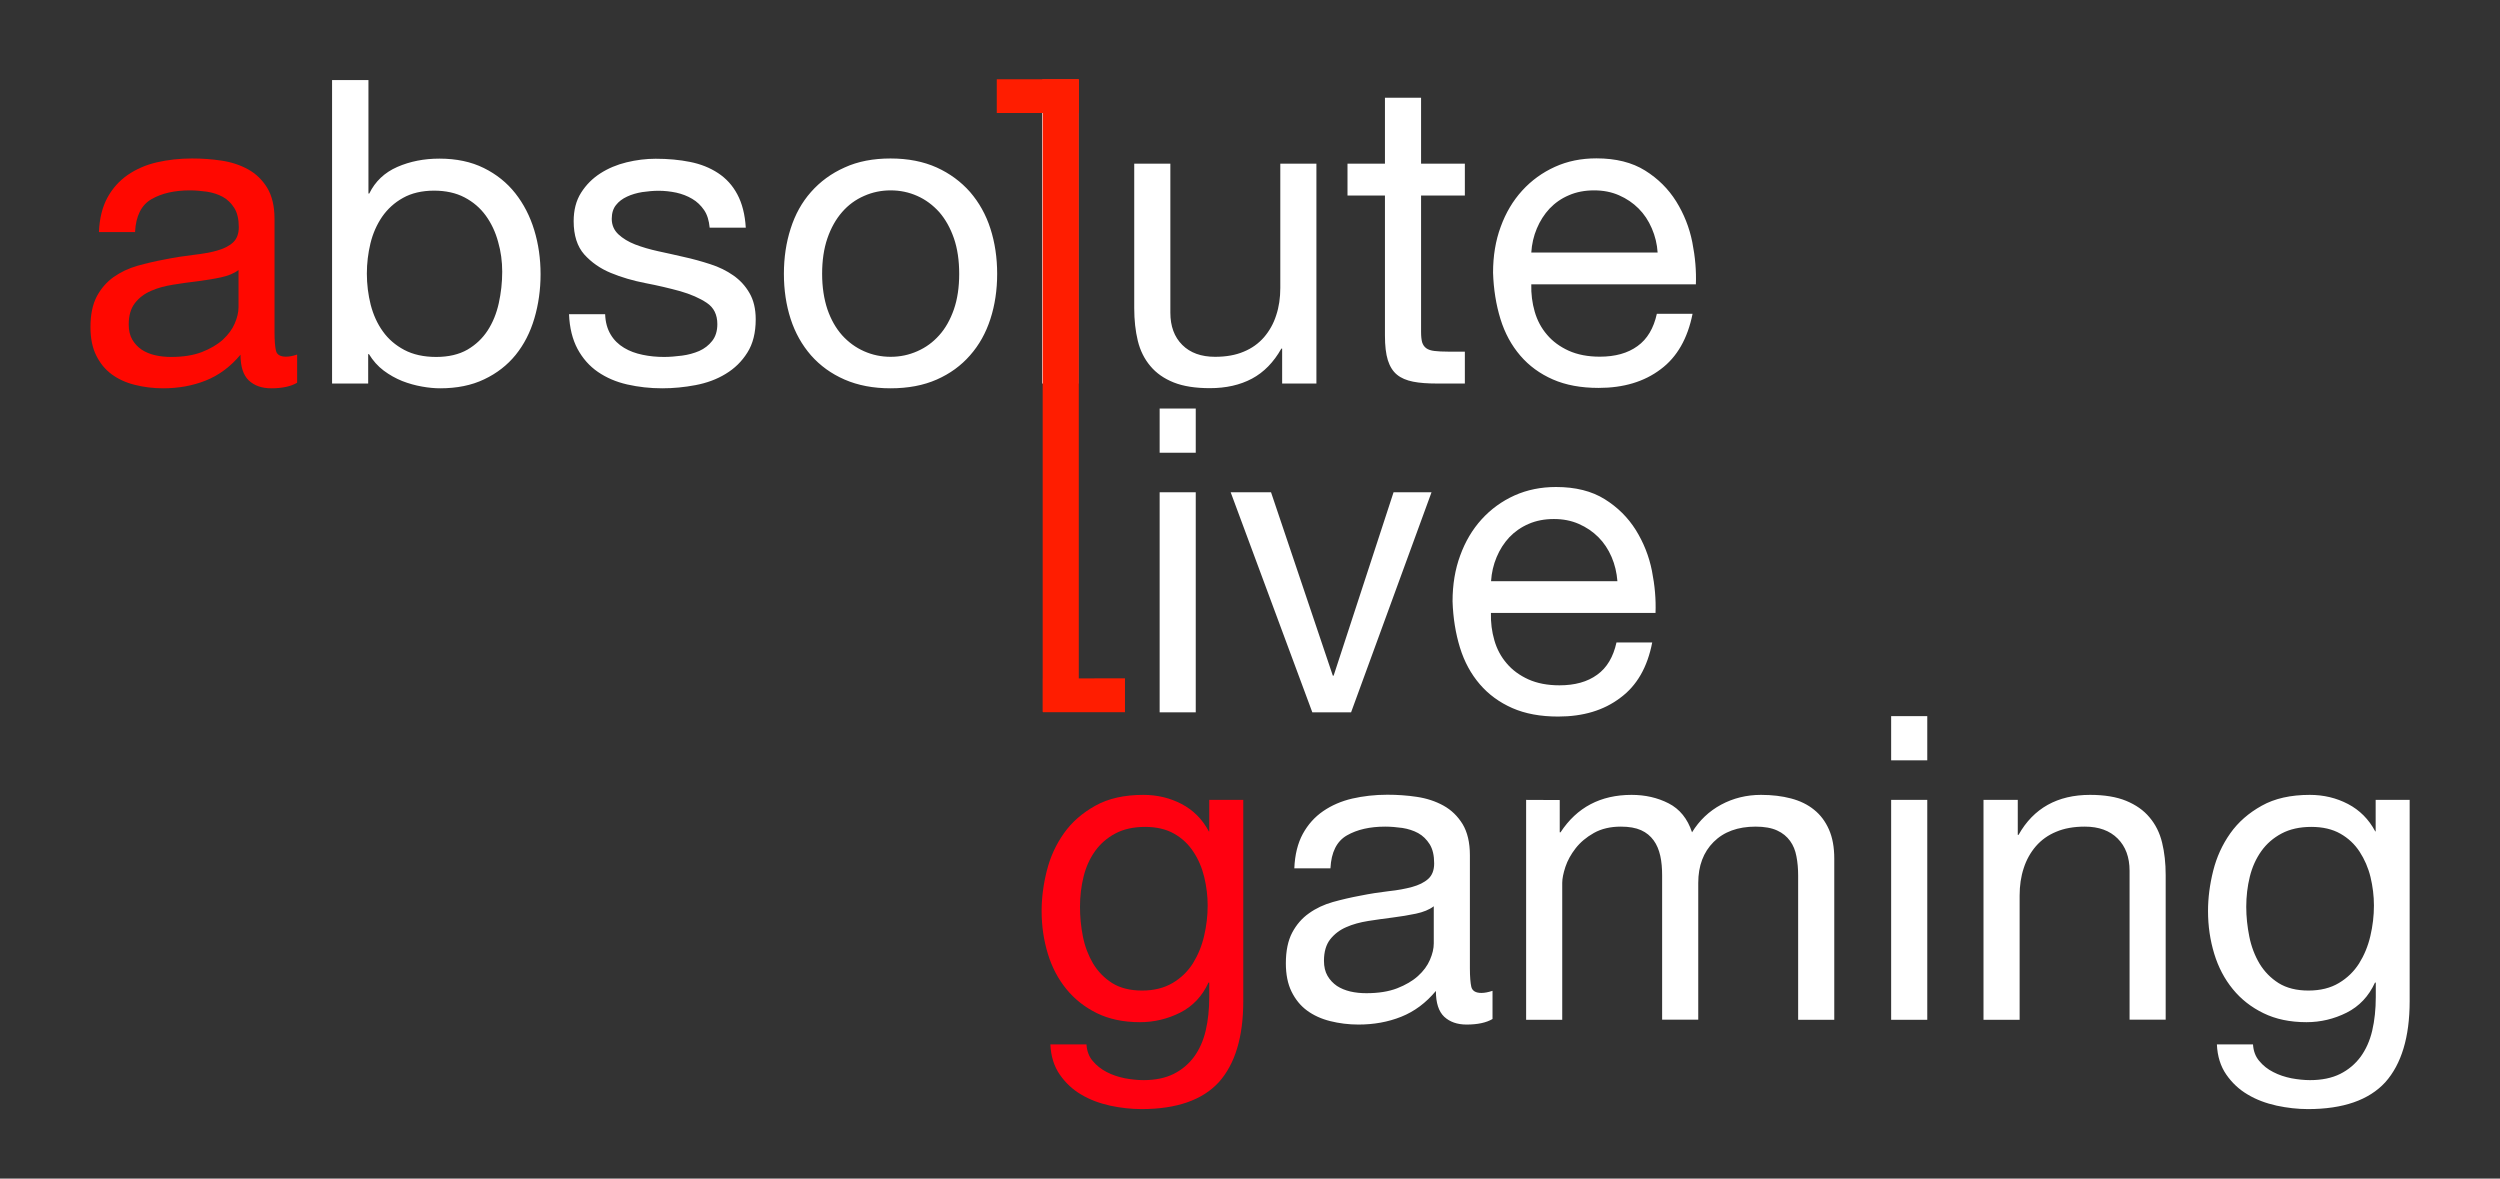
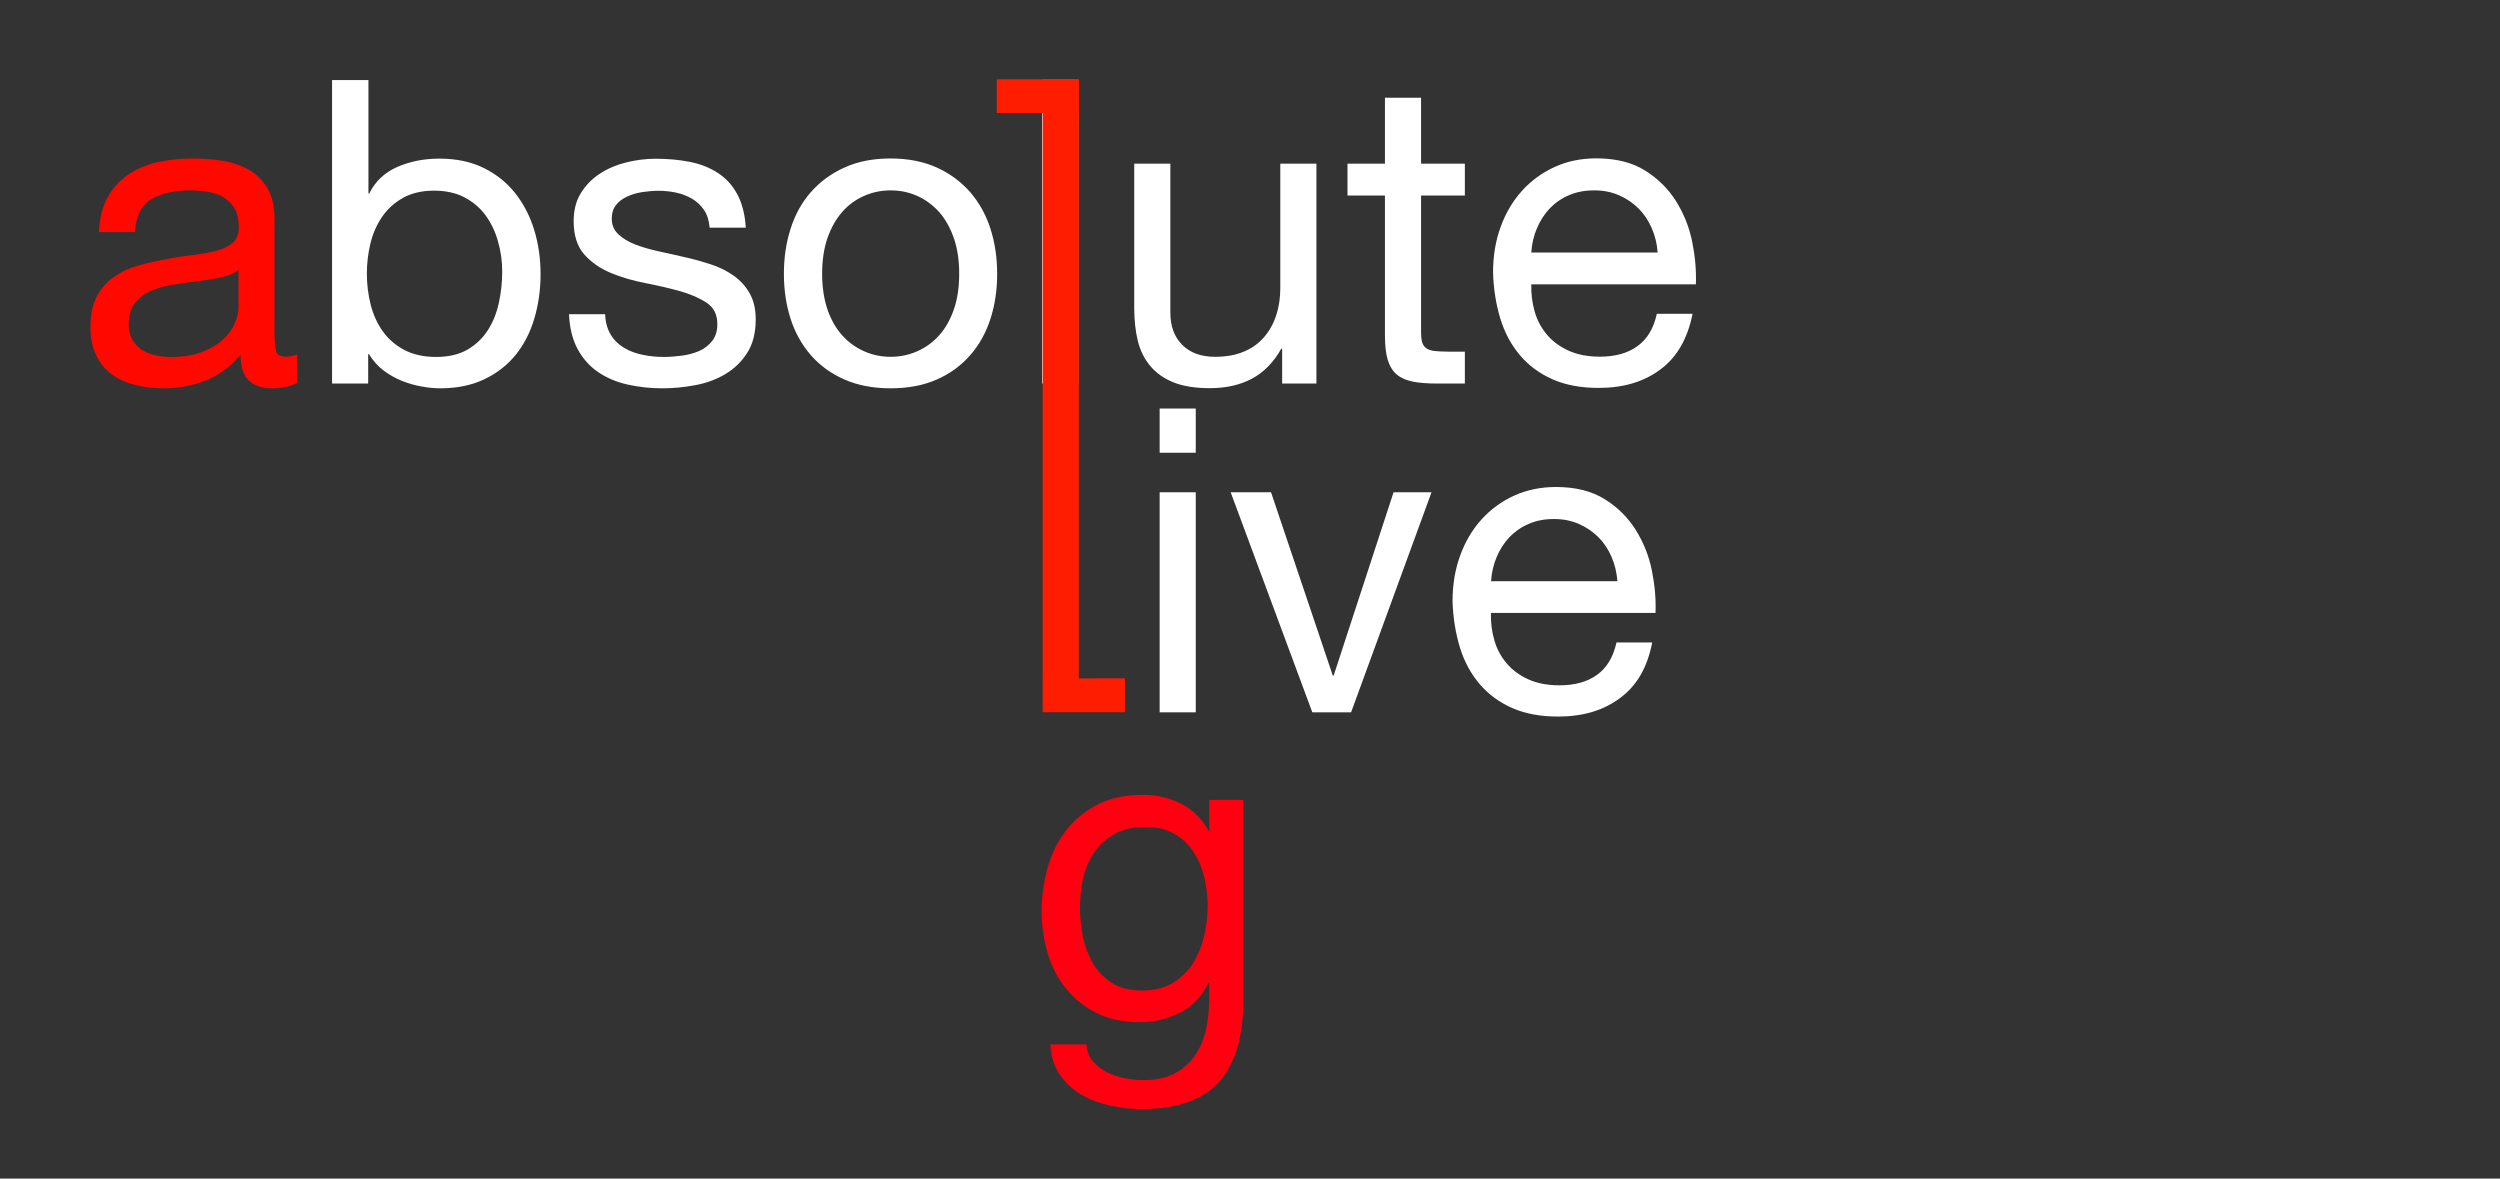
<svg xmlns="http://www.w3.org/2000/svg" width="140" height="66" viewBox="0 0 140 66" fill="none">
  <rect x="0" y="0" width="140" height="66" fill="#333333" stroke="none" />
  <g clip-path="url(#clip0_25987_29649)">
-     <path d="M16.639 21.433C16.291 21.641 15.802 21.745 15.187 21.745C14.661 21.745 14.246 21.596 13.935 21.308C13.624 21.011 13.468 20.537 13.468 19.863C12.913 20.529 12.268 21.011 11.527 21.308C10.786 21.604 9.993 21.745 9.134 21.745C8.578 21.745 8.052 21.678 7.548 21.552C7.045 21.426 6.615 21.226 6.252 20.959C5.889 20.692 5.6 20.337 5.385 19.9C5.17 19.463 5.066 18.937 5.066 18.314C5.066 17.618 5.185 17.047 5.422 16.595C5.659 16.151 5.978 15.788 6.363 15.514C6.756 15.239 7.2 15.024 7.697 14.884C8.2 14.743 8.712 14.624 9.23 14.528C9.786 14.417 10.312 14.335 10.816 14.276C11.32 14.217 11.757 14.143 12.135 14.039C12.512 13.935 12.816 13.787 13.039 13.587C13.261 13.387 13.372 13.098 13.372 12.72C13.372 12.276 13.29 11.92 13.12 11.646C12.95 11.379 12.742 11.172 12.476 11.024C12.216 10.883 11.92 10.787 11.594 10.735C11.268 10.69 10.949 10.661 10.631 10.661C9.771 10.661 9.06 10.824 8.489 11.15C7.919 11.476 7.608 12.091 7.563 12.995H5.541C5.57 12.231 5.733 11.587 6.015 11.068C6.304 10.542 6.682 10.12 7.156 9.794C7.63 9.468 8.178 9.231 8.786 9.09C9.401 8.949 10.053 8.875 10.749 8.875C11.305 8.875 11.861 8.912 12.401 8.994C12.95 9.075 13.446 9.238 13.891 9.483C14.335 9.727 14.691 10.075 14.965 10.52C15.232 10.964 15.373 11.542 15.373 12.261V18.596C15.373 19.07 15.402 19.418 15.454 19.64C15.506 19.863 15.698 19.974 16.017 19.974C16.195 19.974 16.395 19.937 16.639 19.855V21.433ZM13.357 15.121C13.105 15.313 12.772 15.447 12.357 15.536C11.942 15.625 11.512 15.691 11.06 15.751C10.608 15.803 10.149 15.869 9.69 15.943C9.23 16.017 8.815 16.128 8.452 16.291C8.089 16.447 7.786 16.677 7.556 16.973C7.326 17.27 7.208 17.67 7.208 18.173C7.208 18.507 7.274 18.788 7.408 19.018C7.541 19.248 7.719 19.433 7.934 19.581C8.149 19.722 8.4 19.826 8.682 19.892C8.971 19.959 9.267 19.989 9.586 19.989C10.253 19.989 10.823 19.9 11.305 19.715C11.779 19.529 12.172 19.3 12.476 19.026C12.779 18.744 13.002 18.448 13.142 18.122C13.283 17.796 13.357 17.492 13.357 17.203V15.121Z" fill="#FF0800" />
+     <path d="M16.639 21.433C16.291 21.641 15.802 21.745 15.187 21.745C14.661 21.745 14.246 21.596 13.935 21.308C13.624 21.011 13.468 20.537 13.468 19.863C12.913 20.529 12.268 21.011 11.527 21.308C10.786 21.604 9.993 21.745 9.134 21.745C8.578 21.745 8.052 21.678 7.548 21.552C7.045 21.426 6.615 21.226 6.252 20.959C5.889 20.692 5.6 20.337 5.385 19.9C5.17 19.463 5.066 18.937 5.066 18.314C5.066 17.618 5.185 17.047 5.422 16.595C5.659 16.151 5.978 15.788 6.363 15.514C6.756 15.239 7.2 15.024 7.697 14.884C8.2 14.743 8.712 14.624 9.23 14.528C9.786 14.417 10.312 14.335 10.816 14.276C11.32 14.217 11.757 14.143 12.135 14.039C12.512 13.935 12.816 13.787 13.039 13.587C13.261 13.387 13.372 13.098 13.372 12.72C13.372 12.276 13.29 11.92 13.12 11.646C12.95 11.379 12.742 11.172 12.476 11.024C12.216 10.883 11.92 10.787 11.594 10.735C11.268 10.69 10.949 10.661 10.631 10.661C9.771 10.661 9.06 10.824 8.489 11.15C7.919 11.476 7.608 12.091 7.563 12.995H5.541C5.57 12.231 5.733 11.587 6.015 11.068C6.304 10.542 6.682 10.12 7.156 9.794C7.63 9.468 8.178 9.231 8.786 9.09C9.401 8.949 10.053 8.875 10.749 8.875C11.305 8.875 11.861 8.912 12.401 8.994C12.95 9.075 13.446 9.238 13.891 9.483C14.335 9.727 14.691 10.075 14.965 10.52C15.232 10.964 15.373 11.542 15.373 12.261V18.596C15.373 19.07 15.402 19.418 15.454 19.64C15.506 19.863 15.698 19.974 16.017 19.974C16.195 19.974 16.395 19.937 16.639 19.855V21.433ZM13.357 15.121C13.105 15.313 12.772 15.447 12.357 15.536C11.942 15.625 11.512 15.691 11.06 15.751C10.608 15.803 10.149 15.869 9.69 15.943C9.23 16.017 8.815 16.128 8.452 16.291C8.089 16.447 7.786 16.677 7.556 16.973C7.326 17.27 7.208 17.67 7.208 18.173C7.208 18.507 7.274 18.788 7.408 19.018C7.541 19.248 7.719 19.433 7.934 19.581C8.149 19.722 8.4 19.826 8.682 19.892C8.971 19.959 9.267 19.989 9.586 19.989C10.253 19.989 10.823 19.9 11.305 19.715C11.779 19.529 12.172 19.3 12.476 19.026C12.779 18.744 13.002 18.448 13.142 18.122C13.283 17.796 13.357 17.492 13.357 17.203Z" fill="#FF0800" />
    <path d="M18.596 4.467V21.478H20.618V19.833H20.663C20.885 20.196 21.159 20.508 21.485 20.752C21.811 20.997 22.16 21.189 22.523 21.337C22.886 21.478 23.256 21.582 23.634 21.648C24.004 21.715 24.345 21.745 24.649 21.745C25.582 21.745 26.405 21.582 27.116 21.241C27.82 20.908 28.413 20.448 28.88 19.87C29.346 19.292 29.695 18.611 29.924 17.833C30.154 17.055 30.272 16.225 30.272 15.358C30.272 14.484 30.154 13.662 29.917 12.883C29.68 12.106 29.324 11.416 28.857 10.824C28.39 10.231 27.798 9.757 27.094 9.409C26.39 9.06 25.56 8.883 24.605 8.883C23.745 8.883 22.96 9.038 22.248 9.349C21.537 9.661 21.011 10.157 20.678 10.839H20.633V4.482H18.596V4.467ZM28.124 15.217C28.124 15.818 28.057 16.41 27.931 16.981C27.805 17.551 27.598 18.062 27.309 18.507C27.02 18.952 26.642 19.307 26.175 19.581C25.708 19.848 25.123 19.989 24.427 19.989C23.73 19.989 23.13 19.855 22.641 19.596C22.152 19.337 21.745 18.989 21.441 18.559C21.13 18.129 20.907 17.633 20.759 17.07C20.618 16.507 20.544 15.921 20.544 15.321C20.544 14.751 20.611 14.188 20.744 13.632C20.878 13.076 21.1 12.58 21.396 12.143C21.7 11.706 22.085 11.35 22.567 11.083C23.041 10.816 23.627 10.676 24.308 10.676C24.96 10.676 25.531 10.802 26.012 11.053C26.494 11.305 26.894 11.646 27.205 12.076C27.516 12.506 27.746 12.995 27.894 13.543C28.05 14.084 28.124 14.639 28.124 15.217ZM33.888 17.596H31.865C31.895 18.359 32.058 19.003 32.34 19.537C32.629 20.07 33.006 20.5 33.481 20.826C33.955 21.152 34.503 21.389 35.125 21.53C35.748 21.671 36.392 21.745 37.081 21.745C37.704 21.745 38.326 21.686 38.949 21.567C39.578 21.448 40.141 21.241 40.638 20.937C41.142 20.633 41.542 20.241 41.853 19.744C42.164 19.255 42.32 18.633 42.32 17.885C42.32 17.299 42.201 16.803 41.971 16.41C41.742 16.01 41.438 15.684 41.068 15.425C40.697 15.165 40.267 14.951 39.778 14.795C39.297 14.639 38.8 14.499 38.289 14.388C37.815 14.276 37.333 14.173 36.859 14.069C36.385 13.965 35.955 13.839 35.57 13.691C35.192 13.543 34.873 13.35 34.629 13.121C34.385 12.891 34.258 12.602 34.258 12.254C34.258 11.935 34.34 11.676 34.496 11.483C34.651 11.283 34.859 11.128 35.118 11.009C35.37 10.89 35.651 10.809 35.963 10.757C36.274 10.713 36.578 10.683 36.881 10.683C37.215 10.683 37.541 10.72 37.867 10.787C38.193 10.861 38.489 10.972 38.763 11.135C39.03 11.291 39.252 11.505 39.43 11.765C39.608 12.024 39.704 12.357 39.741 12.75H41.764C41.719 12.002 41.556 11.38 41.29 10.883C41.023 10.379 40.66 9.987 40.208 9.69C39.756 9.394 39.237 9.186 38.645 9.068C38.059 8.949 37.415 8.89 36.718 8.89C36.178 8.89 35.637 8.957 35.088 9.09C34.54 9.223 34.051 9.431 33.614 9.712C33.177 9.994 32.821 10.35 32.54 10.794C32.258 11.239 32.125 11.772 32.125 12.387C32.125 13.18 32.325 13.802 32.717 14.247C33.117 14.691 33.614 15.04 34.207 15.284C34.799 15.529 35.451 15.721 36.148 15.855C36.844 15.988 37.496 16.143 38.089 16.306C38.682 16.477 39.178 16.692 39.578 16.959C39.978 17.225 40.171 17.625 40.171 18.151C40.171 18.529 40.075 18.848 39.882 19.092C39.689 19.337 39.452 19.522 39.156 19.655C38.86 19.781 38.541 19.87 38.193 19.915C37.844 19.959 37.511 19.989 37.193 19.989C36.778 19.989 36.377 19.952 35.992 19.87C35.6 19.789 35.251 19.663 34.948 19.478C34.636 19.292 34.385 19.048 34.199 18.737C34.007 18.418 33.903 18.04 33.888 17.596ZM46.039 15.336C46.039 14.588 46.135 13.928 46.335 13.343C46.535 12.765 46.809 12.276 47.158 11.876C47.506 11.476 47.913 11.179 48.388 10.972C48.855 10.764 49.351 10.661 49.877 10.661C50.403 10.661 50.899 10.764 51.366 10.972C51.833 11.179 52.24 11.483 52.596 11.876C52.944 12.276 53.218 12.765 53.419 13.343C53.618 13.921 53.715 14.588 53.715 15.336C53.715 16.084 53.618 16.744 53.419 17.322C53.218 17.899 52.944 18.389 52.596 18.774C52.248 19.166 51.84 19.463 51.366 19.67C50.899 19.878 50.403 19.981 49.877 19.981C49.351 19.981 48.855 19.878 48.388 19.67C47.921 19.463 47.513 19.166 47.158 18.774C46.809 18.381 46.535 17.899 46.335 17.322C46.143 16.744 46.039 16.077 46.039 15.336ZM43.898 15.336C43.898 16.24 44.024 17.084 44.276 17.862C44.528 18.64 44.913 19.322 45.417 19.9C45.928 20.478 46.55 20.93 47.298 21.256C48.047 21.582 48.906 21.745 49.87 21.745C50.855 21.745 51.714 21.582 52.455 21.256C53.196 20.93 53.819 20.478 54.322 19.9C54.834 19.322 55.212 18.64 55.463 17.862C55.715 17.084 55.841 16.24 55.841 15.336C55.841 14.432 55.715 13.587 55.463 12.802C55.212 12.017 54.826 11.335 54.322 10.75C53.811 10.172 53.189 9.712 52.455 9.379C51.714 9.046 50.855 8.875 49.87 8.875C48.899 8.875 48.039 9.038 47.298 9.379C46.55 9.712 45.928 10.172 45.417 10.75C44.905 11.328 44.528 12.009 44.276 12.802C44.024 13.58 43.898 14.425 43.898 15.336ZM58.36 4.467V21.478H60.383V4.467H58.36ZM73.719 21.478V9.164H71.697V16.121C71.697 16.677 71.623 17.188 71.467 17.655C71.319 18.122 71.089 18.529 70.785 18.885C70.482 19.233 70.104 19.507 69.652 19.692C69.2 19.885 68.666 19.981 68.044 19.981C67.266 19.981 66.651 19.759 66.207 19.315C65.762 18.87 65.54 18.27 65.54 17.507V9.164H63.517V17.262C63.517 17.929 63.584 18.537 63.717 19.085C63.85 19.633 64.088 20.107 64.421 20.5C64.754 20.9 65.192 21.204 65.732 21.419C66.273 21.634 66.948 21.737 67.755 21.737C68.659 21.737 69.444 21.56 70.111 21.204C70.778 20.848 71.326 20.285 71.756 19.522H71.8V21.478H73.719ZM79.58 9.164V5.474H77.557V9.164H75.46V10.95H77.557V18.789C77.557 19.359 77.609 19.818 77.72 20.174C77.831 20.522 78.002 20.796 78.231 20.982C78.461 21.174 78.765 21.3 79.135 21.374C79.506 21.448 79.958 21.478 80.484 21.478H82.032V19.692H81.106C80.788 19.692 80.528 19.678 80.336 19.655C80.136 19.633 79.98 19.581 79.869 19.5C79.758 19.418 79.684 19.307 79.639 19.166C79.602 19.026 79.58 18.833 79.58 18.596V10.95H82.032V9.164H79.58ZM92.827 14.143H85.752C85.781 13.669 85.885 13.217 86.063 12.795C86.241 12.372 86.478 12.002 86.774 11.683C87.078 11.365 87.434 11.113 87.856 10.935C88.278 10.75 88.752 10.661 89.271 10.661C89.782 10.661 90.242 10.75 90.664 10.935C91.086 11.12 91.449 11.365 91.76 11.676C92.072 11.987 92.316 12.357 92.501 12.787C92.687 13.217 92.798 13.669 92.827 14.143ZM94.783 17.573H92.783C92.605 18.381 92.249 18.989 91.701 19.381C91.153 19.781 90.449 19.974 89.59 19.974C88.923 19.974 88.345 19.863 87.849 19.641C87.359 19.418 86.952 19.122 86.633 18.744C86.315 18.374 86.085 17.944 85.944 17.455C85.804 16.973 85.737 16.455 85.752 15.921H94.969C94.998 15.173 94.932 14.388 94.769 13.565C94.606 12.743 94.302 11.98 93.865 11.276C93.428 10.579 92.85 10.001 92.124 9.549C91.397 9.097 90.494 8.868 89.397 8.868C88.552 8.868 87.782 9.023 87.078 9.342C86.374 9.661 85.759 10.105 85.24 10.676C84.722 11.246 84.322 11.92 84.04 12.698C83.751 13.476 83.611 14.336 83.611 15.269C83.64 16.203 83.781 17.07 84.025 17.862C84.27 18.655 84.64 19.337 85.137 19.915C85.626 20.485 86.233 20.93 86.959 21.248C87.686 21.567 88.538 21.723 89.523 21.723C90.923 21.723 92.079 21.374 92.998 20.678C93.917 19.996 94.509 18.952 94.783 17.573ZM66.962 25.353V22.878H64.94V25.353H66.962ZM64.94 27.568V39.89H66.962V27.568H64.94ZM75.661 39.89L80.165 27.568H78.039L74.683 37.837H74.638L71.178 27.568H68.918L73.49 39.89H75.661ZM90.575 32.547H83.499C83.529 32.073 83.633 31.621 83.811 31.199C83.988 30.776 84.225 30.406 84.522 30.087C84.826 29.769 85.189 29.517 85.604 29.339C86.026 29.154 86.5 29.065 87.019 29.065C87.53 29.065 87.989 29.154 88.412 29.339C88.834 29.524 89.197 29.769 89.508 30.08C89.819 30.391 90.064 30.762 90.249 31.191C90.434 31.621 90.538 32.073 90.575 32.547ZM92.524 35.978H90.523C90.345 36.785 89.99 37.393 89.442 37.785C88.893 38.186 88.189 38.378 87.33 38.378C86.663 38.378 86.085 38.267 85.589 38.045C85.1 37.822 84.692 37.526 84.374 37.148C84.055 36.778 83.825 36.348 83.685 35.859C83.544 35.377 83.477 34.859 83.492 34.325H92.709C92.739 33.577 92.672 32.792 92.509 31.969C92.346 31.147 92.042 30.384 91.605 29.68C91.168 28.983 90.59 28.406 89.864 27.954C89.138 27.502 88.234 27.272 87.137 27.272C86.293 27.272 85.522 27.428 84.811 27.746C84.107 28.065 83.492 28.509 82.973 29.08C82.455 29.65 82.055 30.325 81.773 31.102C81.484 31.881 81.343 32.74 81.343 33.673C81.373 34.607 81.514 35.474 81.758 36.267C82.003 37.059 82.373 37.741 82.87 38.319C83.359 38.889 83.966 39.334 84.692 39.653C85.418 39.971 86.27 40.127 87.256 40.127C88.656 40.127 89.812 39.779 90.731 39.082C91.664 38.401 92.257 37.363 92.524 35.978Z" fill="white" />
    <path d="M69.623 56.063V44.794H67.718V46.558H67.696C67.333 45.876 66.822 45.365 66.17 45.024C65.518 44.683 64.807 44.513 64.029 44.513C62.962 44.513 62.065 44.713 61.339 45.12C60.606 45.528 60.02 46.039 59.576 46.669C59.131 47.298 58.813 47.995 58.62 48.766C58.427 49.536 58.331 50.284 58.331 51.018C58.331 51.862 58.45 52.655 58.679 53.411C58.909 54.167 59.257 54.826 59.717 55.389C60.176 55.952 60.746 56.404 61.428 56.738C62.11 57.071 62.91 57.242 63.836 57.242C64.629 57.242 65.377 57.064 66.088 56.708C66.792 56.352 67.326 55.789 67.674 55.026H67.718V55.834C67.718 56.515 67.652 57.145 67.518 57.716C67.385 58.286 67.163 58.775 66.866 59.183C66.563 59.59 66.185 59.909 65.725 60.139C65.266 60.368 64.703 60.487 64.036 60.487C63.703 60.487 63.354 60.45 62.991 60.383C62.628 60.309 62.288 60.198 61.976 60.035C61.665 59.872 61.406 59.672 61.191 59.412C60.976 59.16 60.865 58.849 60.843 58.486H58.82C58.85 59.153 59.028 59.716 59.346 60.175C59.665 60.635 60.065 61.013 60.546 61.294C61.028 61.583 61.569 61.783 62.169 61.917C62.762 62.043 63.347 62.109 63.917 62.109C65.888 62.109 67.333 61.605 68.252 60.605C69.163 59.59 69.623 58.079 69.623 56.063ZM63.955 55.471C63.288 55.471 62.732 55.33 62.288 55.056C61.843 54.774 61.487 54.411 61.213 53.959C60.947 53.507 60.754 53.004 60.643 52.448C60.532 51.892 60.48 51.337 60.48 50.781C60.48 50.196 60.546 49.632 60.68 49.092C60.813 48.551 61.028 48.077 61.324 47.662C61.621 47.247 61.999 46.921 62.458 46.676C62.917 46.432 63.473 46.306 64.125 46.306C64.762 46.306 65.303 46.432 65.748 46.684C66.192 46.935 66.555 47.276 66.829 47.699C67.111 48.121 67.311 48.595 67.437 49.114C67.563 49.64 67.629 50.173 67.629 50.707C67.629 51.277 67.563 51.848 67.429 52.418C67.296 52.989 67.081 53.5 66.8 53.952C66.511 54.404 66.14 54.767 65.666 55.048C65.184 55.33 64.621 55.471 63.955 55.471Z" fill="#FF0010" />
-     <path d="M83.581 57.064C83.233 57.271 82.744 57.375 82.129 57.375C81.603 57.375 81.188 57.227 80.876 56.938C80.565 56.642 80.41 56.167 80.41 55.493C79.854 56.16 79.21 56.642 78.469 56.938C77.728 57.234 76.935 57.375 76.075 57.375C75.52 57.375 74.994 57.308 74.49 57.182C73.986 57.056 73.556 56.856 73.193 56.59C72.83 56.323 72.541 55.967 72.326 55.53C72.112 55.093 72.008 54.567 72.008 53.945C72.008 53.248 72.126 52.678 72.363 52.226C72.6 51.781 72.912 51.418 73.304 51.144C73.697 50.862 74.142 50.655 74.638 50.514C75.142 50.373 75.653 50.255 76.172 50.159C76.727 50.047 77.254 49.966 77.757 49.907C78.261 49.855 78.698 49.773 79.076 49.67C79.454 49.566 79.758 49.418 79.98 49.218C80.202 49.018 80.313 48.729 80.313 48.351C80.313 47.906 80.232 47.551 80.061 47.276C79.891 47.01 79.684 46.802 79.417 46.654C79.158 46.513 78.861 46.417 78.535 46.365C78.209 46.321 77.891 46.291 77.572 46.291C76.713 46.291 76.001 46.454 75.431 46.78C74.86 47.106 74.549 47.721 74.505 48.625H72.482C72.512 47.862 72.675 47.217 72.956 46.699C73.245 46.172 73.623 45.75 74.097 45.424C74.571 45.098 75.12 44.861 75.727 44.72C76.342 44.58 76.994 44.505 77.691 44.505C78.246 44.505 78.802 44.542 79.343 44.624C79.891 44.706 80.388 44.868 80.832 45.113C81.277 45.358 81.632 45.706 81.906 46.15C82.173 46.595 82.314 47.173 82.314 47.892V54.226C82.314 54.7 82.344 55.049 82.395 55.271C82.455 55.493 82.64 55.604 82.959 55.604C83.136 55.604 83.336 55.567 83.581 55.486V57.064ZM80.291 50.751C80.039 50.944 79.706 51.077 79.291 51.166C78.876 51.255 78.446 51.322 77.994 51.381C77.542 51.44 77.083 51.5 76.624 51.574C76.164 51.648 75.749 51.759 75.386 51.922C75.023 52.078 74.727 52.307 74.49 52.604C74.26 52.9 74.142 53.3 74.142 53.804C74.142 54.137 74.208 54.419 74.342 54.648C74.475 54.878 74.653 55.063 74.868 55.212C75.083 55.352 75.335 55.456 75.616 55.523C75.905 55.59 76.201 55.619 76.52 55.619C77.187 55.619 77.757 55.53 78.239 55.345C78.713 55.16 79.106 54.93 79.409 54.656C79.713 54.382 79.936 54.078 80.076 53.752C80.217 53.426 80.291 53.122 80.291 52.833V50.751ZM85.463 44.794V57.108H87.485V49.44C87.485 49.203 87.545 48.907 87.663 48.544C87.782 48.188 87.974 47.84 88.234 47.506C88.493 47.173 88.834 46.884 89.256 46.647C89.678 46.41 90.182 46.291 90.768 46.291C91.227 46.291 91.605 46.358 91.901 46.491C92.198 46.624 92.427 46.817 92.605 47.062C92.783 47.306 92.901 47.595 92.976 47.928C93.05 48.262 93.079 48.625 93.079 49.025V57.101H95.102V49.44C95.102 48.484 95.391 47.721 95.961 47.151C96.532 46.58 97.317 46.291 98.317 46.291C98.806 46.291 99.214 46.365 99.518 46.506C99.829 46.647 100.066 46.847 100.244 47.091C100.422 47.336 100.54 47.625 100.6 47.958C100.666 48.291 100.696 48.647 100.696 49.032V57.108H102.719V48.084C102.719 47.447 102.622 46.906 102.422 46.454C102.222 46.002 101.948 45.632 101.585 45.343C101.229 45.054 100.8 44.846 100.296 44.713C99.792 44.58 99.236 44.513 98.614 44.513C97.806 44.513 97.058 44.698 96.384 45.061C95.71 45.424 95.161 45.943 94.754 46.61C94.502 45.846 94.065 45.306 93.442 44.987C92.82 44.669 92.131 44.513 91.368 44.513C89.634 44.513 88.308 45.209 87.389 46.61H87.345V44.802L85.463 44.794ZM107.927 42.579V40.105H105.904V42.579H107.927ZM105.904 44.794V57.108H107.927V44.794H105.904ZM111.076 44.794V57.108H113.099V50.151C113.099 49.596 113.173 49.084 113.328 48.617C113.477 48.151 113.706 47.743 114.01 47.388C114.314 47.039 114.692 46.765 115.144 46.58C115.596 46.387 116.129 46.291 116.751 46.291C117.529 46.291 118.144 46.513 118.589 46.958C119.033 47.403 119.256 48.003 119.256 48.766V57.101H121.278V49.01C121.278 48.343 121.212 47.736 121.078 47.188C120.945 46.639 120.708 46.165 120.374 45.773C120.041 45.372 119.604 45.069 119.063 44.846C118.522 44.624 117.848 44.513 117.04 44.513C115.218 44.513 113.877 45.261 113.039 46.751H112.995V44.794H111.076ZM134.941 56.064V44.794H133.037V46.558H133.014C132.651 45.876 132.14 45.365 131.488 45.024C130.836 44.683 130.125 44.513 129.347 44.513C128.28 44.513 127.383 44.713 126.657 45.12C125.924 45.528 125.338 46.039 124.894 46.669C124.449 47.299 124.131 47.995 123.938 48.766C123.746 49.536 123.649 50.285 123.649 51.018C123.649 51.863 123.768 52.656 123.997 53.411C124.227 54.167 124.575 54.826 125.035 55.389C125.494 55.953 126.065 56.404 126.754 56.738C127.435 57.071 128.235 57.242 129.162 57.242C129.954 57.242 130.703 57.064 131.414 56.708C132.118 56.353 132.651 55.79 132.999 55.026H133.044V55.834C133.044 56.516 132.977 57.145 132.844 57.716C132.711 58.286 132.488 58.775 132.192 59.183C131.888 59.59 131.51 59.909 131.051 60.139C130.592 60.368 130.028 60.487 129.362 60.487C129.028 60.487 128.68 60.45 128.317 60.383C127.954 60.309 127.613 60.198 127.302 60.035C126.991 59.879 126.731 59.672 126.517 59.413C126.302 59.161 126.191 58.849 126.168 58.486H124.146C124.175 59.153 124.353 59.716 124.672 60.176C124.99 60.635 125.39 61.013 125.872 61.294C126.354 61.584 126.894 61.783 127.495 61.917C128.087 62.043 128.673 62.109 129.243 62.109C131.214 62.109 132.659 61.606 133.577 60.605C134.481 59.59 134.941 58.079 134.941 56.064ZM129.273 55.471C128.606 55.471 128.05 55.33 127.606 55.056C127.161 54.775 126.805 54.411 126.531 53.959C126.265 53.508 126.072 53.004 125.961 52.448C125.85 51.892 125.79 51.337 125.79 50.781C125.79 50.196 125.857 49.633 125.99 49.092C126.124 48.551 126.339 48.077 126.635 47.662C126.931 47.247 127.309 46.921 127.769 46.676C128.228 46.432 128.784 46.306 129.436 46.306C130.073 46.306 130.614 46.432 131.058 46.684C131.503 46.936 131.866 47.276 132.14 47.699C132.414 48.121 132.622 48.595 132.748 49.114C132.874 49.64 132.94 50.173 132.94 50.707C132.94 51.277 132.874 51.848 132.74 52.418C132.607 52.989 132.392 53.5 132.11 53.952C131.821 54.404 131.451 54.767 130.977 55.049C130.51 55.33 129.94 55.471 129.273 55.471Z" fill="white" />
    <path fill-rule="evenodd" clip-rule="evenodd" d="M60.412 4.444H58.39V39.867H60.412V4.444Z" fill="#FF1D00" />
    <path fill-rule="evenodd" clip-rule="evenodd" d="M55.819 4.438V6.327H60.413V4.438H55.819ZM58.405 37.993V39.883H62.999V37.986L58.405 37.993Z" fill="#FF1D00" />
  </g>
  <defs>
    <clipPath id="clip0_25987_29649">
      <rect width="130" height="58.806" fill="white" transform="translate(5 4)" />
    </clipPath>
  </defs>
</svg>